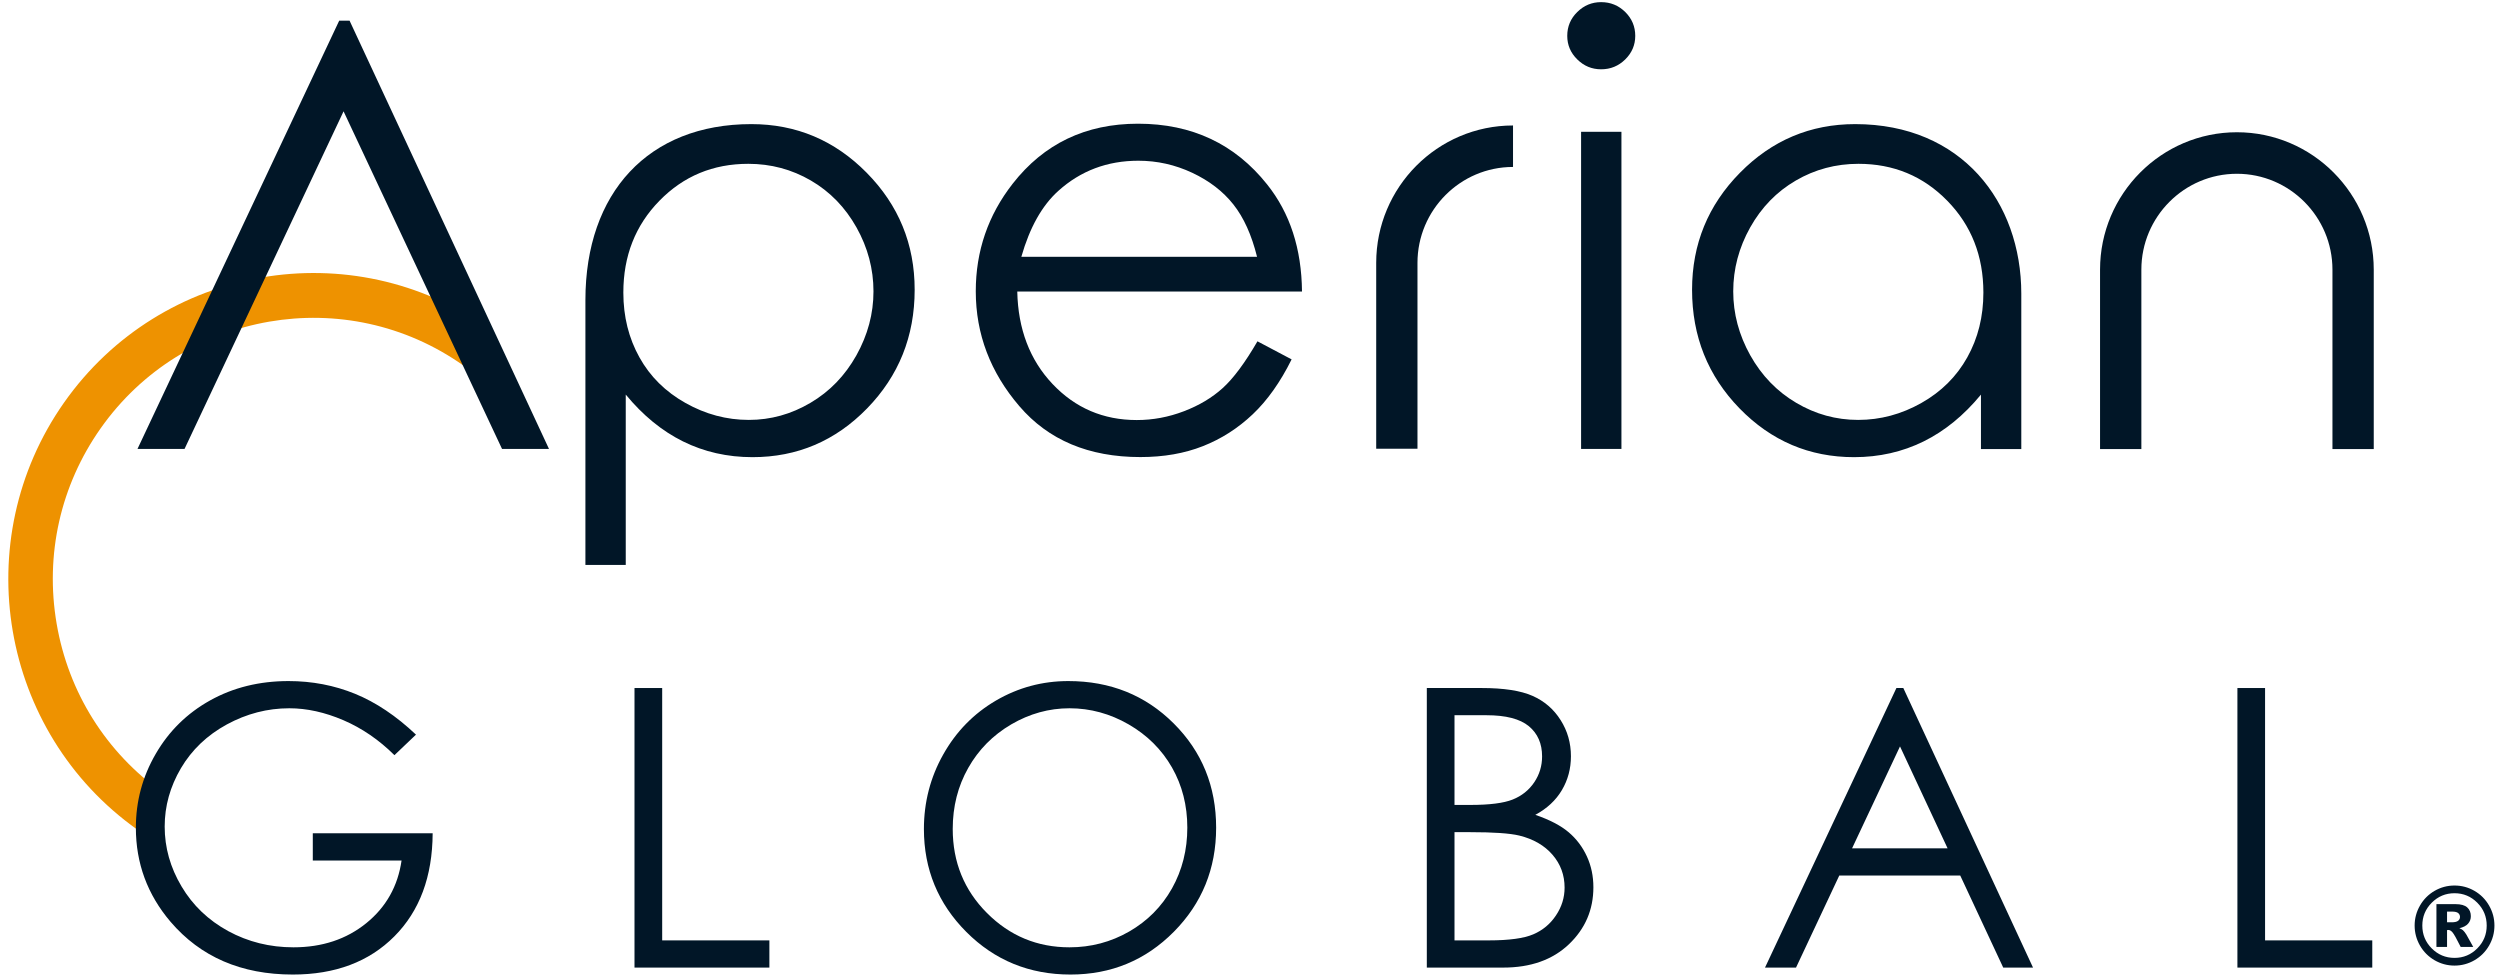
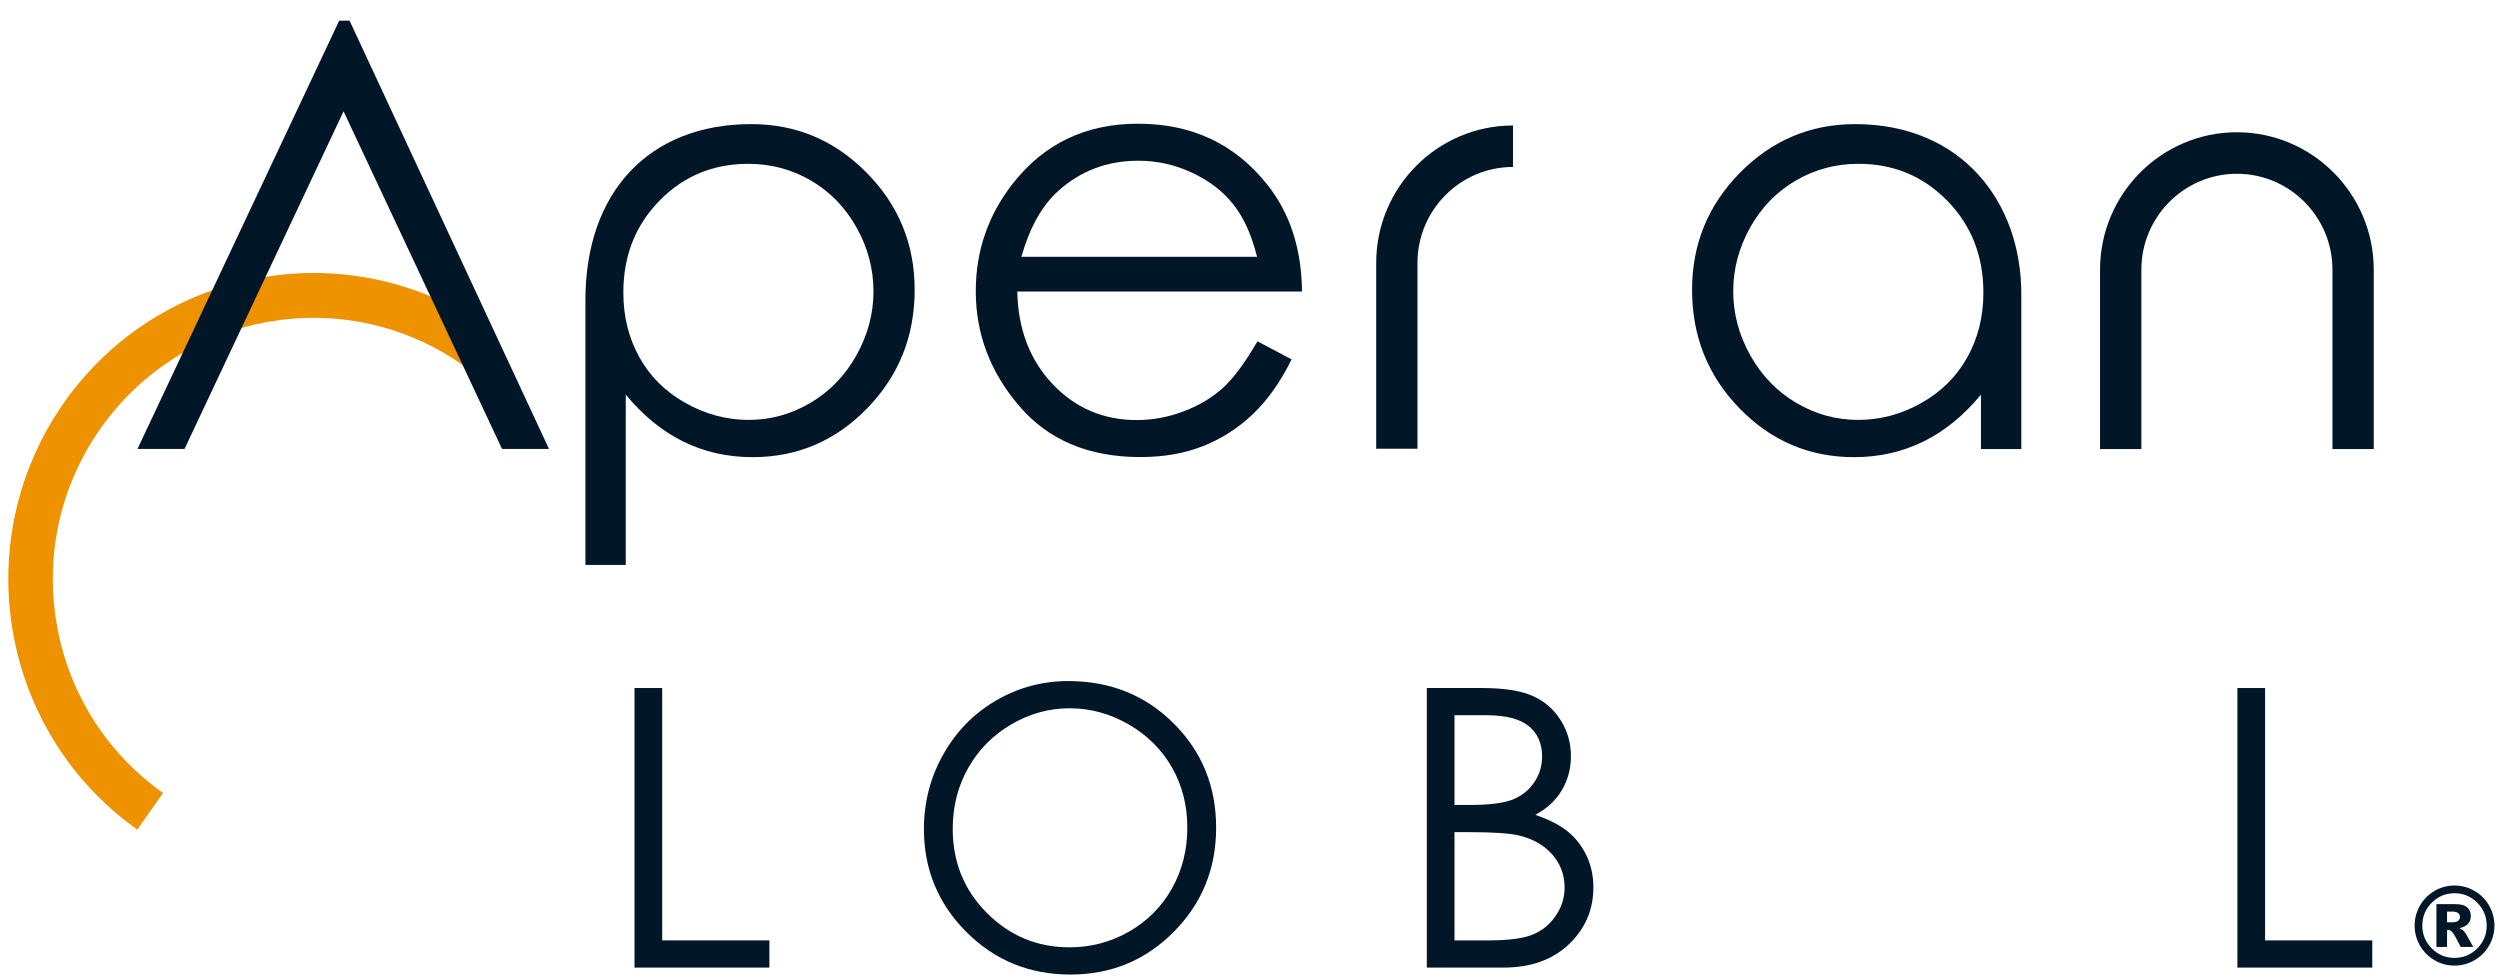
<svg xmlns="http://www.w3.org/2000/svg" width="110px" height="43px" viewBox="0 0 110 43" version="1.1">
  <title>AG_Logo/Reverse</title>
  <desc>Created with Sketch.</desc>
  <g id="Home" stroke="none" stroke-width="1" fill="none" fill-rule="evenodd">
    <g id="Mobile-Menu_Expanded" transform="translate(-15, -16)">
      <g id="AG_Logo/Dark" transform="translate(15, 16)">
        <g id="Aperian_WHT_lrg">
          <path d="M2.821,17.71 C-1.45,23.783 -0.005,32.213 6.041,36.503 L7.174,34.891 C4.673,33.116 3.01,30.471 2.492,27.442 C1.974,24.411 2.659,21.359 4.426,18.85 C8.073,13.667 15.238,12.428 20.4,16.09 L21.534,14.479 C15.488,10.189 7.093,11.64 2.821,17.71" id="Fill-1" fill="#EE9200" />
          <polyline id="Fill-2" fill="#011627" points="8.119 19.754 6.049 19.754 14.925 0.909 15.381 0.909 24.156 19.754 22.09 19.754 15.117 4.898 8.119 19.754" />
          <path d="M55.31,11.3 C55.071,10.337 54.724,9.568 54.266,8.992 C53.81,8.417 53.206,7.953 52.455,7.601 C51.703,7.249 50.915,7.072 50.087,7.072 C48.721,7.072 47.546,7.515 46.565,8.4 C45.849,9.044 45.307,10.01 44.939,11.3 L55.31,11.3 Z M55.328,15.018 L56.831,15.813 C56.336,16.812 55.765,17.618 55.116,18.232 C54.468,18.845 53.739,19.311 52.929,19.63 C52.117,19.951 51.201,20.111 50.177,20.111 C47.907,20.111 46.132,19.365 44.853,17.873 C43.574,16.382 42.934,14.696 42.934,12.815 C42.934,11.046 43.476,9.468 44.558,8.083 C45.931,6.323 47.769,5.443 50.072,5.443 C52.444,5.443 54.337,6.334 55.753,8.114 C56.76,9.374 57.27,10.945 57.288,12.828 L44.76,12.828 C44.795,14.481 45.312,15.838 46.311,16.895 C47.311,17.953 48.546,18.482 50.017,18.482 C50.727,18.482 51.417,18.353 52.089,18.096 C52.76,17.84 53.33,17.5 53.8,17.075 C54.27,16.649 54.779,15.965 55.328,15.018 L55.328,15.018 Z" id="Fill-3" fill="#011627" />
-           <path d="M69.568,19.754 L71.343,19.754 L71.343,5.799 L69.568,5.799 L69.568,19.754 Z M70.449,0.094 C70.863,0.094 71.216,0.239 71.511,0.529 C71.804,0.819 71.951,1.169 71.951,1.578 C71.951,1.979 71.804,2.324 71.511,2.614 C71.216,2.904 70.863,3.049 70.449,3.049 C70.043,3.049 69.693,2.904 69.4,2.614 C69.104,2.324 68.959,1.979 68.959,1.578 C68.959,1.169 69.104,0.819 69.4,0.529 C69.693,0.239 70.043,0.094 70.449,0.094 L70.449,0.094 Z" id="Fill-4" fill="#011627" />
-           <path d="M18.303,32.324 L17.355,33.227 C16.672,32.55 15.922,32.038 15.109,31.689 C14.294,31.34 13.501,31.164 12.73,31.164 C11.768,31.164 10.853,31.402 9.983,31.874 C9.114,32.348 8.441,32.99 7.962,33.8 C7.485,34.611 7.246,35.466 7.246,36.369 C7.246,37.294 7.493,38.173 7.989,39.005 C8.483,39.838 9.168,40.491 10.041,40.968 C10.915,41.443 11.872,41.682 12.912,41.682 C14.175,41.682 15.243,41.327 16.117,40.619 C16.99,39.911 17.506,38.991 17.669,37.862 L13.763,37.862 L13.763,36.665 L19.037,36.665 C19.027,38.569 18.466,40.081 17.352,41.2 C16.239,42.319 14.749,42.88 12.883,42.88 C10.617,42.88 8.824,42.104 7.502,40.556 C6.487,39.363 5.978,37.985 5.978,36.419 C5.978,35.255 6.27,34.171 6.853,33.168 C7.434,32.166 8.233,31.381 9.249,30.816 C10.264,30.251 11.413,29.967 12.695,29.967 C13.731,29.967 14.708,30.154 15.624,30.528 C16.538,30.902 17.433,31.5 18.303,32.324" id="Fill-5" fill="#011627" />
          <path d="M47.058,31.164 C46.156,31.164 45.301,31.402 44.493,31.874 C43.686,32.348 43.055,32.987 42.602,33.789 C42.147,34.593 41.92,35.487 41.92,36.472 C41.92,37.934 42.423,39.168 43.427,40.173 C44.431,41.18 45.641,41.682 47.058,41.682 C48.002,41.682 48.879,41.451 49.683,40.988 C50.488,40.525 51.115,39.893 51.567,39.091 C52.017,38.287 52.242,37.396 52.242,36.416 C52.242,35.439 52.017,34.558 51.567,33.768 C51.115,32.98 50.481,32.348 49.662,31.874 C48.843,31.402 47.975,31.164 47.058,31.164 Z M47.003,29.967 C48.852,29.967 50.398,30.588 51.643,31.831 C52.889,33.073 53.51,34.603 53.51,36.419 C53.51,38.219 52.889,39.746 51.648,40.999 C50.405,42.252 48.89,42.88 47.101,42.88 C45.294,42.88 43.766,42.255 42.521,41.008 C41.275,39.76 40.652,38.249 40.652,36.477 C40.652,35.297 40.936,34.201 41.504,33.194 C42.072,32.184 42.845,31.396 43.824,30.823 C44.803,30.253 45.863,29.967 47.003,29.967 L47.003,29.967 Z" id="Fill-6" fill="#011627" />
          <polyline id="Fill-7" fill="#011627" points="27.918 30.273 29.136 30.273 29.136 41.377 33.853 41.377 33.853 42.574 27.918 42.574 27.918 30.273" />
          <path d="M63.998,36.615 L63.998,41.377 L65.509,41.377 C66.397,41.377 67.05,41.288 67.465,41.11 C67.879,40.933 68.212,40.655 68.463,40.278 C68.716,39.901 68.842,39.494 68.842,39.054 C68.842,38.504 68.666,38.022 68.311,37.61 C67.957,37.2 67.47,36.918 66.85,36.765 C66.435,36.665 65.714,36.615 64.685,36.615 L63.998,36.615 Z M63.998,31.47 L63.998,35.417 L64.695,35.417 C65.54,35.417 66.161,35.338 66.559,35.179 C66.956,35.02 67.272,34.768 67.505,34.424 C67.737,34.08 67.852,33.7 67.852,33.28 C67.852,32.716 67.657,32.274 67.269,31.952 C66.88,31.631 66.258,31.47 65.407,31.47 L63.998,31.47 Z M62.78,30.273 L65.194,30.273 C66.164,30.273 66.91,30.388 67.431,30.618 C67.954,30.849 68.364,31.204 68.667,31.684 C68.97,32.16 69.121,32.692 69.121,33.276 C69.121,33.82 68.988,34.318 68.723,34.765 C68.458,35.214 68.067,35.577 67.554,35.853 C68.19,36.072 68.679,36.328 69.023,36.621 C69.366,36.913 69.633,37.268 69.825,37.686 C70.015,38.102 70.109,38.551 70.109,39.039 C70.109,40.027 69.751,40.862 69.033,41.547 C68.314,42.232 67.349,42.574 66.142,42.574 L62.78,42.574 L62.78,30.273 L62.78,30.273 Z" id="Fill-8" fill="#011627" />
-           <path d="M83.6,32.842 L81.491,37.327 L85.694,37.327 L83.6,32.842 Z M83.746,30.273 L89.453,42.574 L88.142,42.574 L86.251,38.524 L80.928,38.524 L79.025,42.574 L77.66,42.574 L83.442,30.273 L83.746,30.273 L83.746,30.273 Z" id="Fill-9" fill="#011627" />
          <polyline id="Fill-10" fill="#011627" points="98.446 30.273 99.663 30.273 99.663 41.377 104.38 41.377 104.38 42.574 98.446 42.574 98.446 30.273" />
          <path d="M32.926,7.208 C31.375,7.208 30.074,7.749 29.015,8.833 C27.956,9.915 27.427,11.262 27.427,12.873 C27.427,13.931 27.664,14.879 28.136,15.725 C28.606,16.57 29.283,17.239 30.163,17.732 C31.043,18.227 31.971,18.476 32.949,18.476 C33.91,18.476 34.813,18.225 35.658,17.726 C36.506,17.227 37.178,16.532 37.681,15.636 C38.181,14.739 38.433,13.802 38.433,12.821 C38.433,11.835 38.184,10.896 37.687,10.009 C37.189,9.122 36.52,8.433 35.679,7.943 C34.837,7.453 33.919,7.208 32.926,7.208 Z M33.058,5.461 C35.035,5.461 36.728,6.175 38.134,7.601 C39.541,9.027 40.245,10.743 40.245,12.75 C40.245,14.798 39.546,16.538 38.153,17.969 C36.76,19.4 35.078,20.115 33.11,20.115 C32.001,20.115 30.981,19.882 30.052,19.422 C29.123,18.961 28.285,18.274 27.533,17.361 L27.533,24.857 L25.758,24.857 L25.758,13.205 C25.758,8.468 28.538,5.461 33.058,5.461 L33.058,5.461 Z" id="Fill-11" fill="#011627" />
          <path d="M81.771,7.208 C80.777,7.208 79.858,7.453 79.017,7.943 C78.175,8.433 77.504,9.122 77.007,10.009 C76.511,10.896 76.262,11.835 76.262,12.821 C76.262,13.802 76.513,14.739 77.013,15.636 C77.516,16.532 78.19,17.227 79.036,17.726 C79.88,18.225 80.788,18.476 81.759,18.476 C82.736,18.476 83.662,18.227 84.539,17.732 C85.414,17.239 86.088,16.57 86.56,15.725 C87.032,14.879 87.269,13.931 87.269,12.873 C87.269,11.262 86.739,9.915 85.68,8.833 C84.62,7.749 83.319,7.208 81.771,7.208 Z M88.937,12.926 L88.937,19.758 L87.162,19.758 L87.162,17.363 C86.411,18.276 85.571,18.962 84.638,19.423 C83.708,19.882 82.686,20.115 81.579,20.115 C79.613,20.115 77.933,19.4 76.539,17.969 C75.148,16.538 74.451,14.798 74.451,12.75 C74.451,10.743 75.154,9.027 76.559,7.601 C77.964,6.175 79.654,5.461 81.629,5.461 C86.305,5.461 88.937,8.874 88.937,12.926 L88.937,12.926 Z" id="Fill-12" fill="#011627" />
          <path d="M92.402,11.866 L92.402,19.758 L94.22,19.758 L94.22,11.866 C94.22,9.54 96.106,7.646 98.424,7.646 C100.742,7.646 102.628,9.54 102.628,11.866 L102.628,19.758 L104.445,19.758 L104.445,11.866 C104.445,8.531 101.743,5.819 98.424,5.819 C95.105,5.819 92.402,8.531 92.402,11.866" id="Fill-13" fill="#011627" />
          <path d="M60.553,11.567 L60.553,19.744 L62.369,19.744 L62.369,11.567 C62.369,9.24 64.255,7.346 66.573,7.346 L66.573,5.521 C63.253,5.521 60.553,8.233 60.553,11.567" id="Fill-14" fill="#011627" />
          <path d="M107.67,40.581 L107.872,40.581 C108.007,40.581 108.102,40.559 108.157,40.515 C108.212,40.471 108.24,40.415 108.24,40.345 C108.24,40.276 108.213,40.22 108.16,40.175 C108.108,40.132 108.017,40.11 107.89,40.11 L107.67,40.11 L107.67,40.581 Z M107.203,39.782 L108.042,39.782 C108.279,39.782 108.452,39.831 108.558,39.926 C108.665,40.023 108.717,40.151 108.717,40.313 C108.717,40.44 108.677,40.548 108.596,40.641 C108.515,40.734 108.386,40.801 108.212,40.842 C108.284,40.87 108.337,40.899 108.37,40.93 C108.418,40.973 108.467,41.037 108.52,41.122 C108.523,41.128 108.624,41.31 108.823,41.666 L108.271,41.666 C108.092,41.308 107.972,41.094 107.91,41.024 C107.85,40.953 107.788,40.918 107.727,40.918 C107.713,40.918 107.694,40.92 107.67,40.925 L107.67,41.666 L107.203,41.666 L107.203,39.782 Z M109.415,40.724 C109.415,40.332 109.276,39.997 109,39.719 C108.723,39.441 108.389,39.302 107.998,39.302 C107.607,39.302 107.274,39.441 106.997,39.719 C106.72,39.997 106.582,40.332 106.582,40.724 C106.582,41.117 106.72,41.452 106.997,41.73 C107.274,42.008 107.607,42.147 107.998,42.147 C108.389,42.147 108.723,42.008 109,41.73 C109.276,41.452 109.415,41.117 109.415,40.724 Z M109.755,40.724 C109.755,41.04 109.676,41.334 109.519,41.607 C109.362,41.879 109.148,42.093 108.876,42.251 C108.605,42.407 108.312,42.486 107.998,42.486 C107.686,42.486 107.393,42.407 107.122,42.251 C106.851,42.093 106.637,41.879 106.48,41.607 C106.323,41.334 106.244,41.04 106.244,40.724 C106.244,40.41 106.323,40.116 106.48,39.844 C106.637,39.57 106.851,39.355 107.122,39.198 C107.393,39.041 107.686,38.963 107.998,38.963 C108.312,38.963 108.605,39.041 108.876,39.198 C109.148,39.355 109.362,39.57 109.519,39.844 C109.676,40.116 109.755,40.41 109.755,40.724 L109.755,40.724 Z" id="Fill-15" fill="#011627" />
        </g>
      </g>
    </g>
  </g>
</svg>